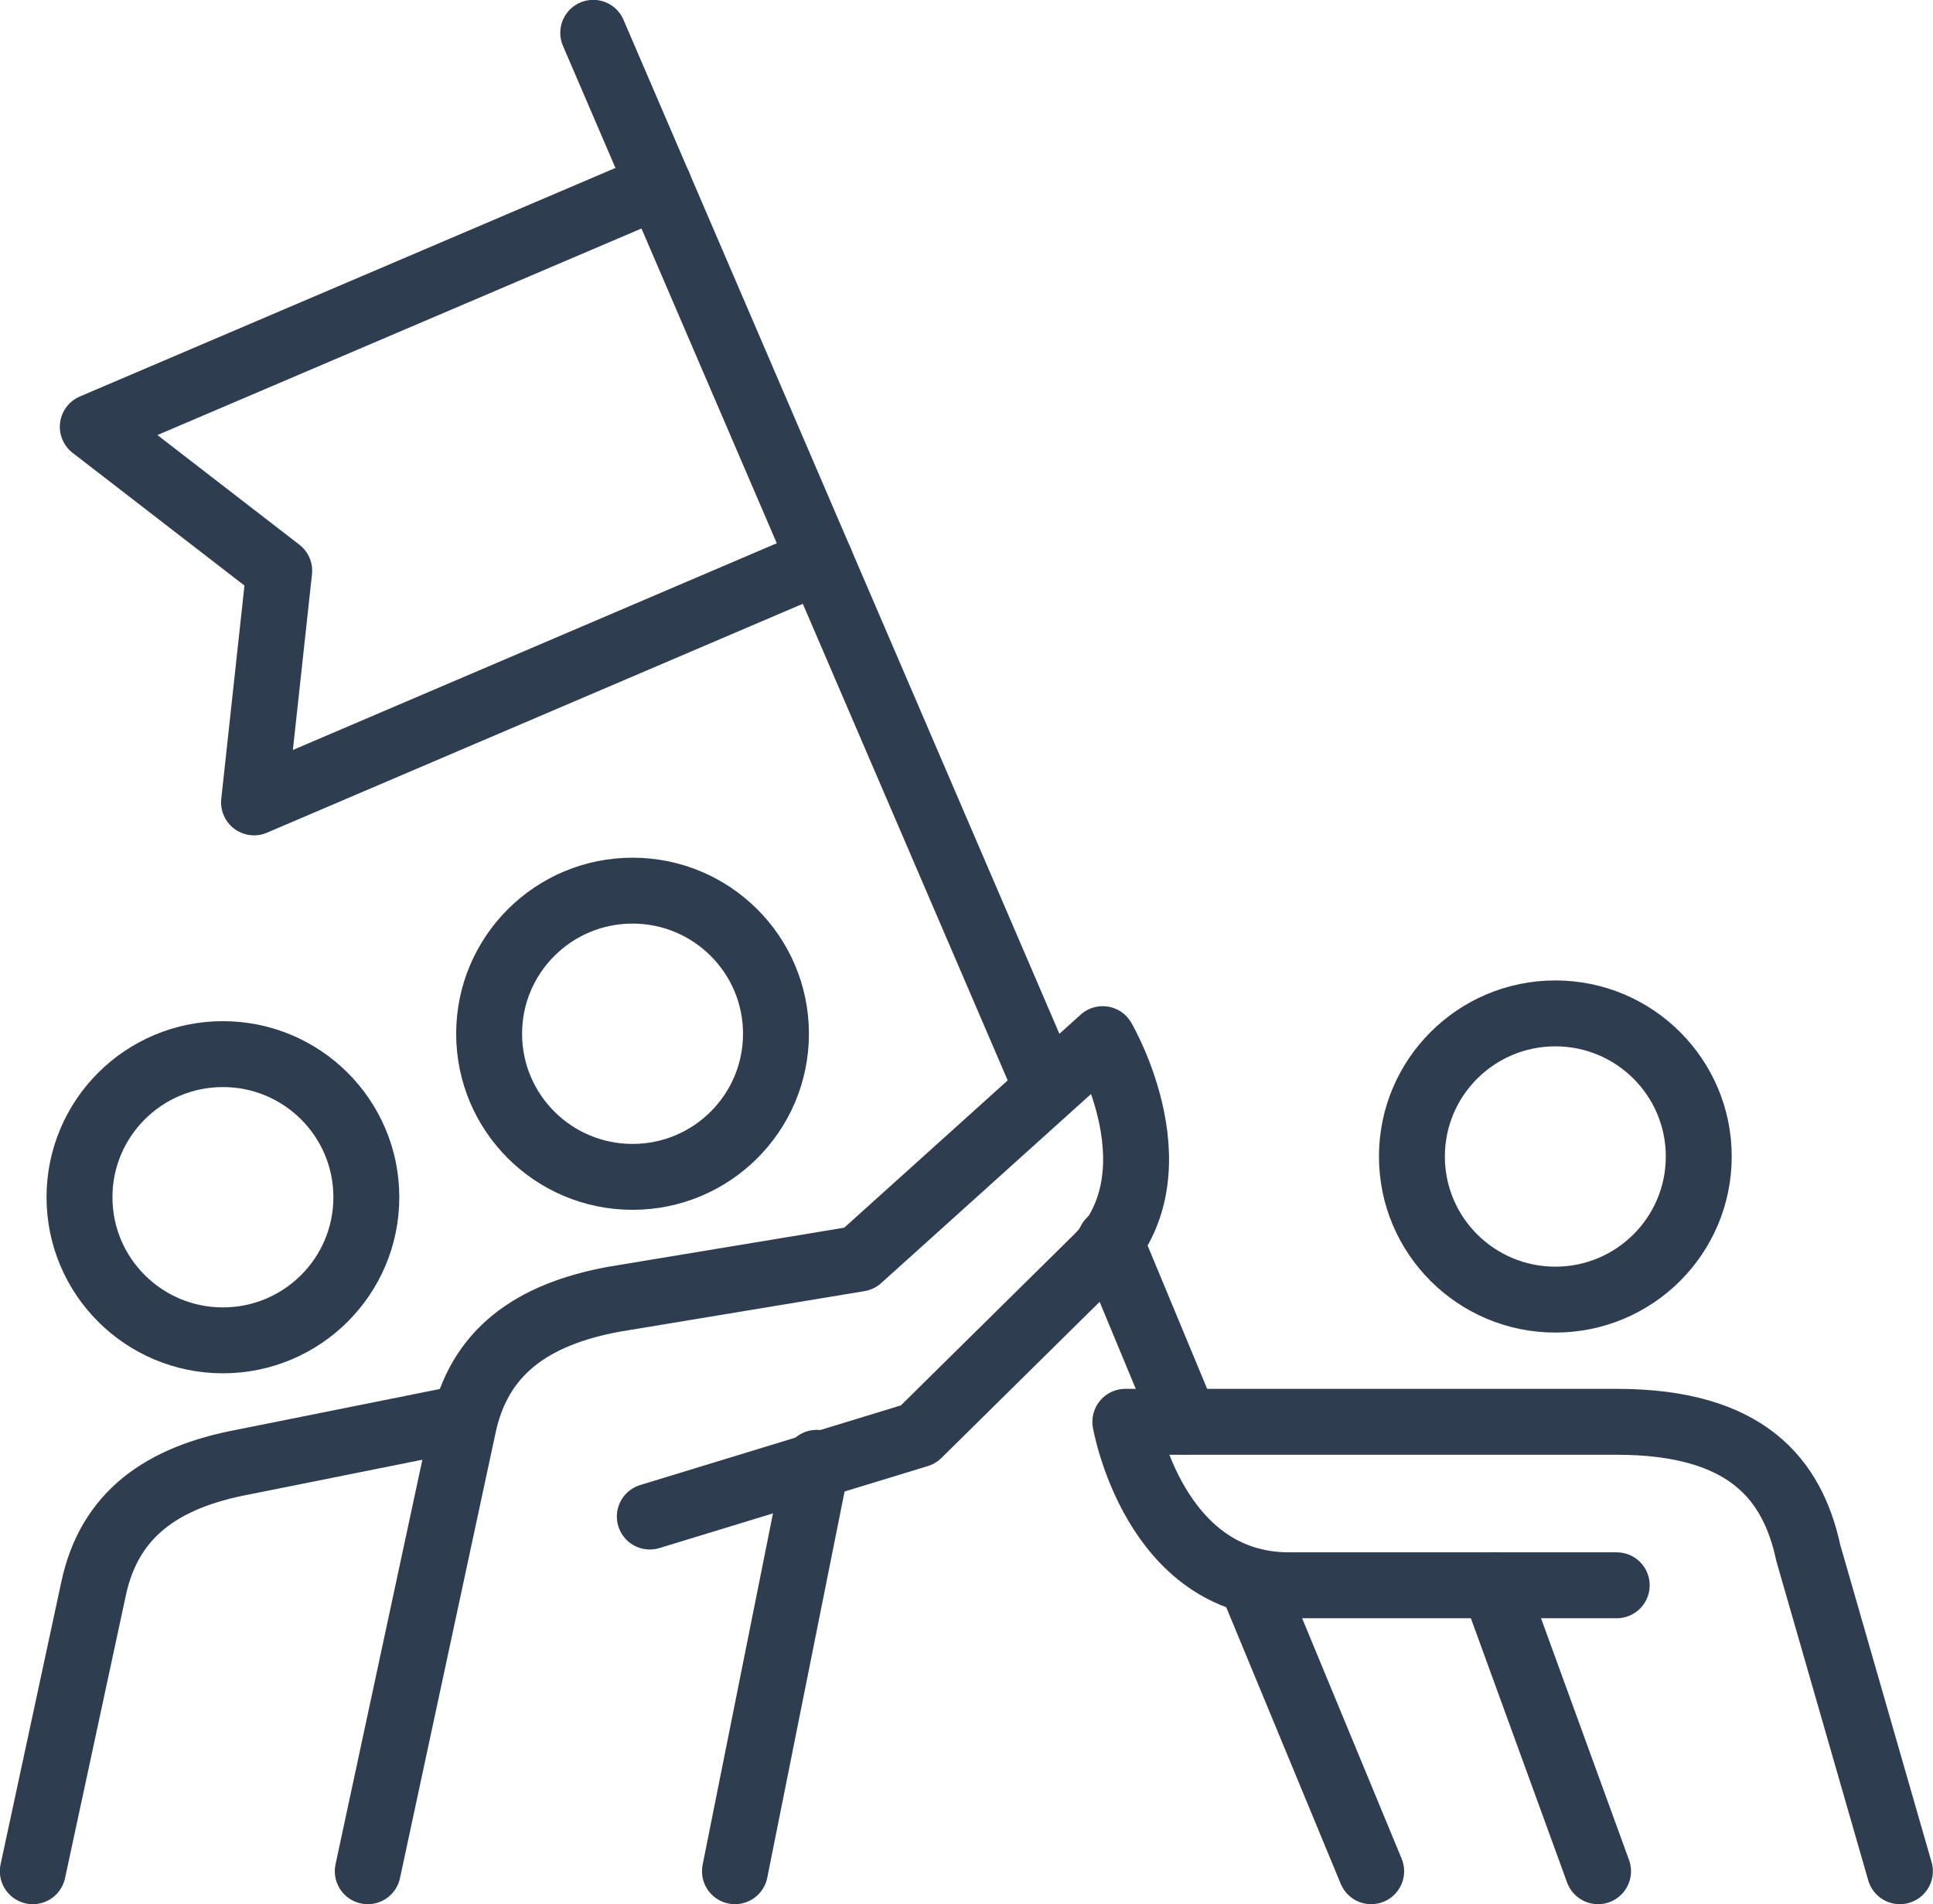
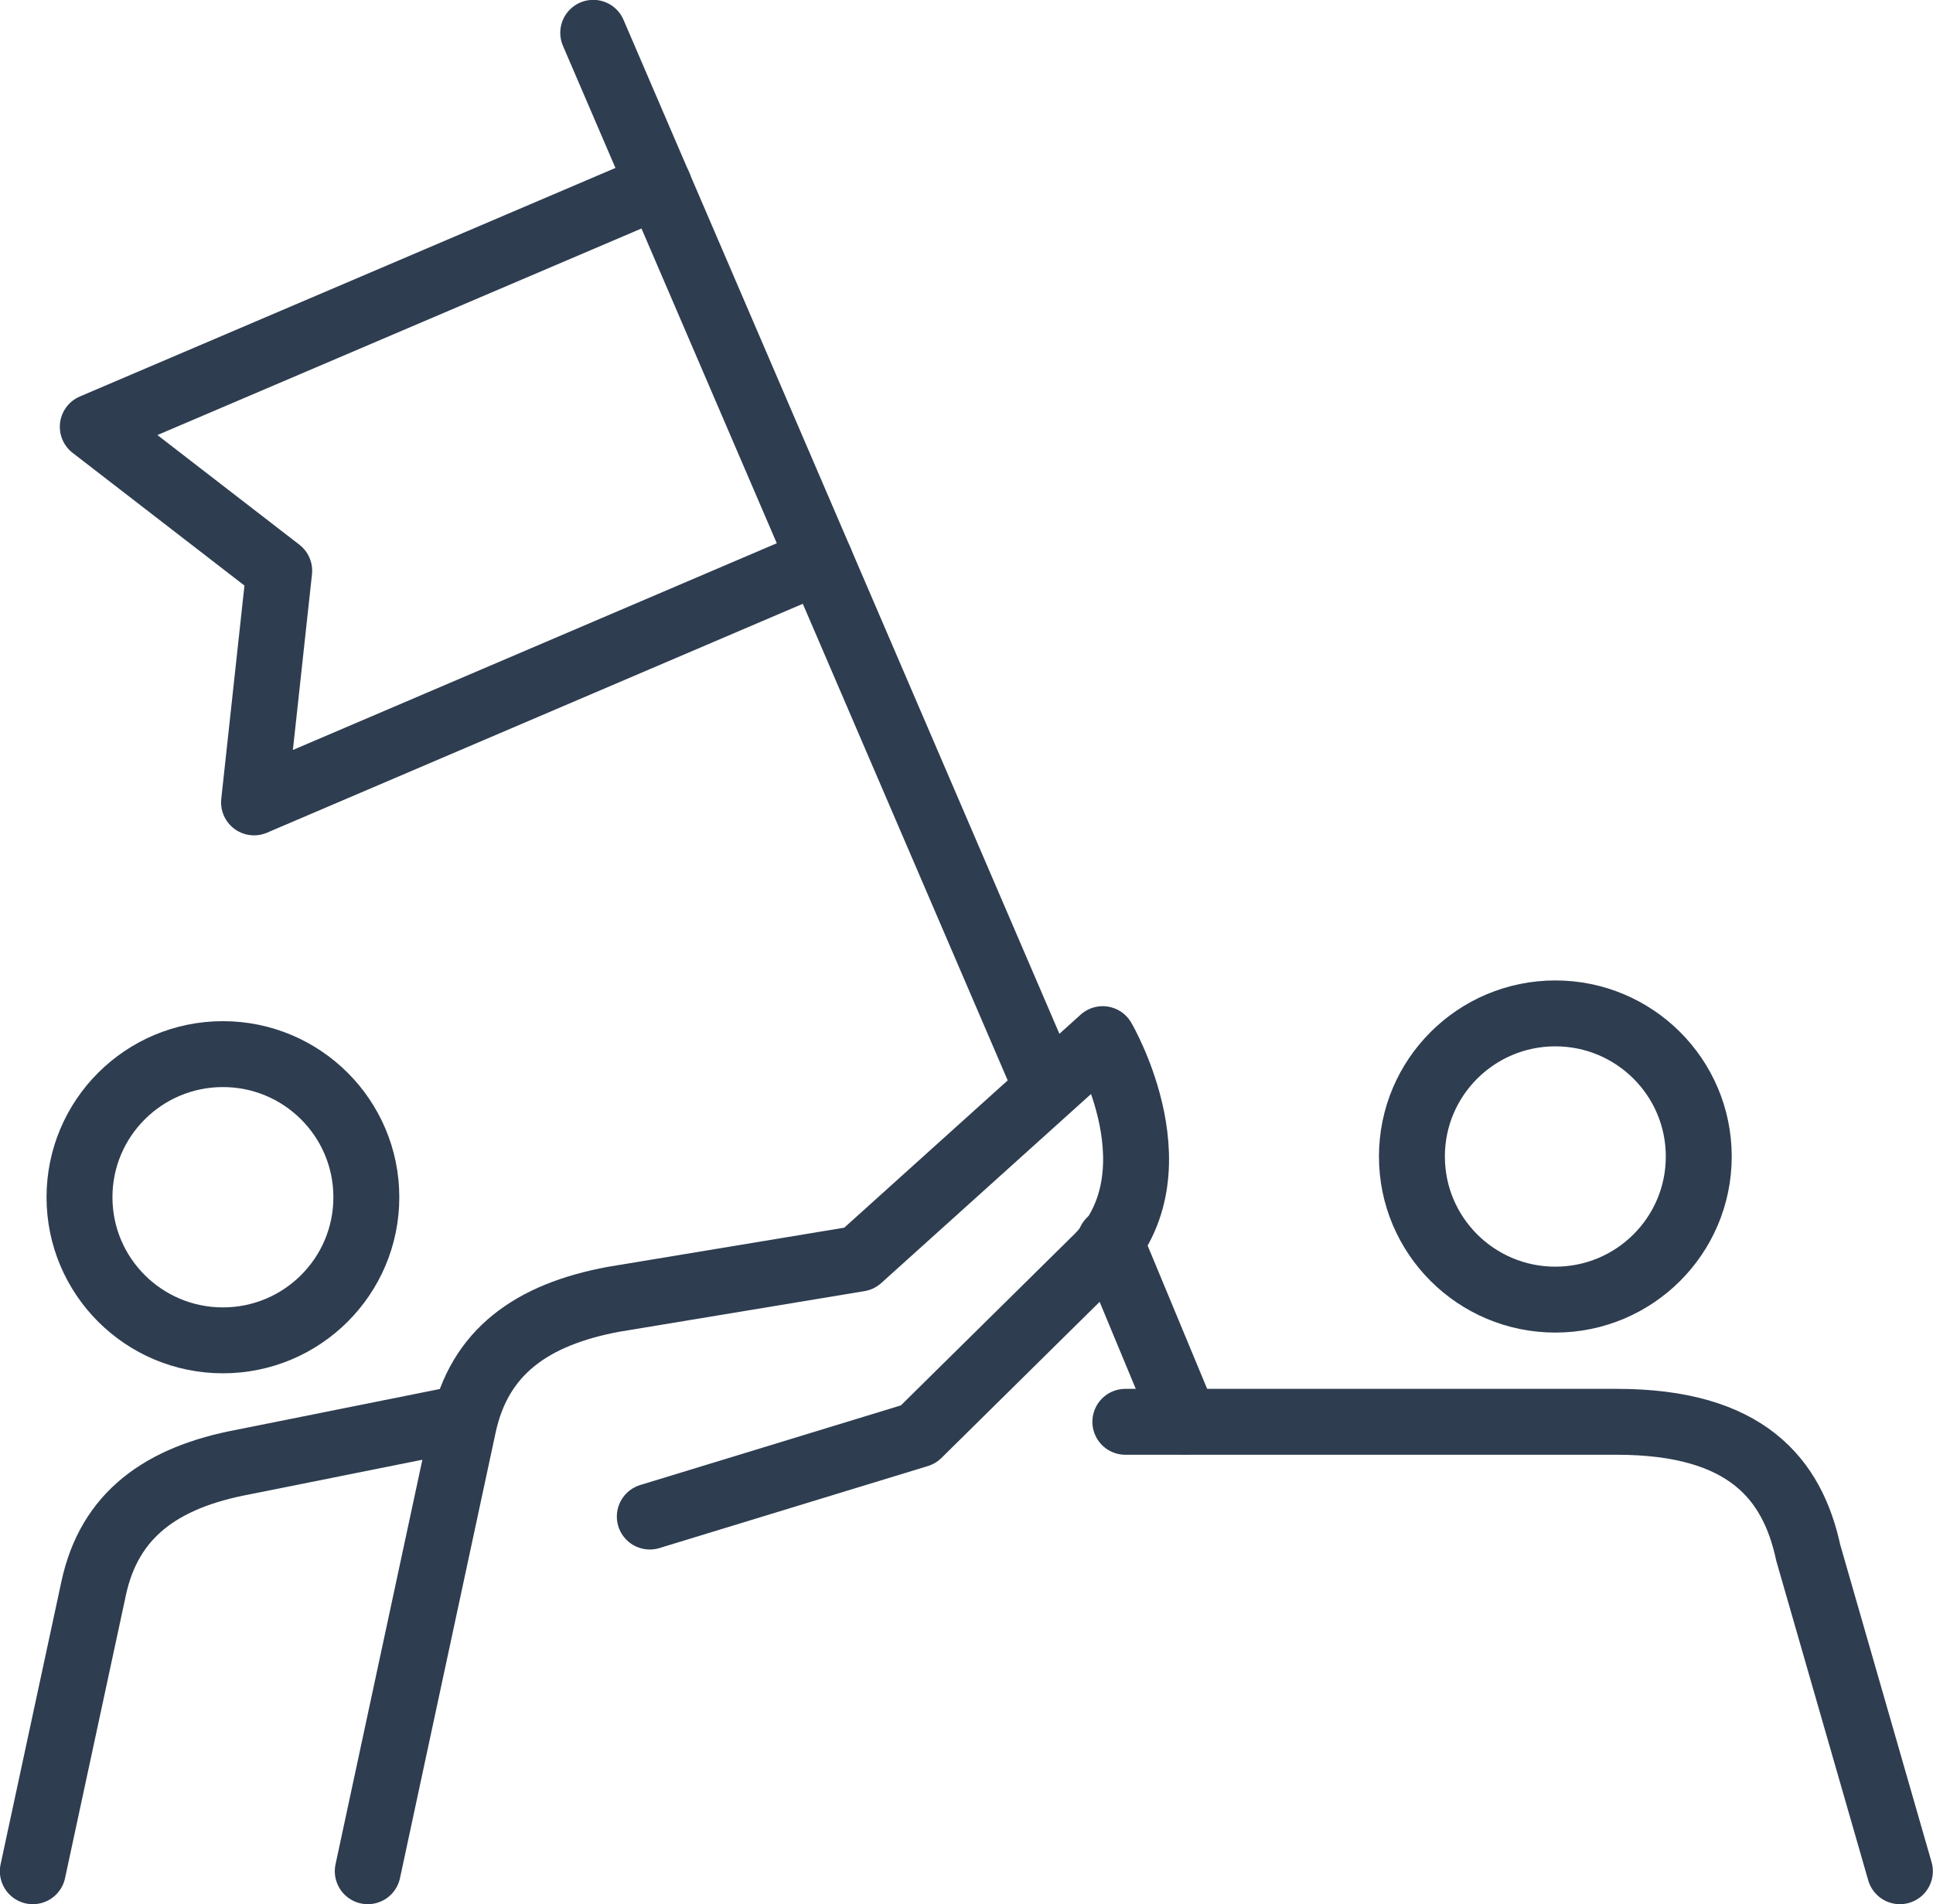
<svg xmlns="http://www.w3.org/2000/svg" viewBox="0 0 68.33 67.33">
  <g id="Layer_2" data-name="Layer 2">
    <g id="ESG_Icons" data-name="ESG Icons">
      <g>
-         <ellipse cx="22.36" cy="36.55" rx="5.07" ry="5.06" fill="none" stroke="#2e3d50" stroke-linecap="round" stroke-linejoin="round" stroke-width="2.33" />
        <ellipse cx="7.88" cy="42.33" rx="5.07" ry="5.06" fill="none" stroke="#2e3d50" stroke-linecap="round" stroke-linejoin="round" stroke-width="2.33" />
        <path d="M13,66.16l3.38-15.75c.56-2.61,2.41-3.93,5.3-4.47l8.69-1.44,8.61-7.76s2.85,4.87-.31,7.85l-6.21,6.13-9.49,2.9" fill="none" stroke="#2e3d50" stroke-linecap="round" stroke-linejoin="round" stroke-width="2.33" />
-         <line x1="25.98" y1="66.16" x2="28.87" y2="51.72" fill="none" stroke="#2e3d50" stroke-linecap="round" stroke-linejoin="round" stroke-width="2.33" />
        <ellipse cx="54.98" cy="40.89" rx="5.07" ry="5.06" fill="none" stroke="#2e3d50" stroke-linecap="round" stroke-linejoin="round" stroke-width="2.33" />
-         <path d="M67.16,66.16,63.92,54.9c-.56-2.6-2.18-4.63-6.77-4.63H39.78s1,5.78,5.79,5.78H57.15" fill="none" stroke="#2e3d50" stroke-linecap="round" stroke-linejoin="round" stroke-width="2.33" />
-         <line x1="56.49" y1="66.16" x2="52.81" y2="56.05" fill="none" stroke="#2e3d50" stroke-linecap="round" stroke-linejoin="round" stroke-width="2.33" />
+         <path d="M67.16,66.16,63.92,54.9c-.56-2.6-2.18-4.63-6.77-4.63H39.78H57.15" fill="none" stroke="#2e3d50" stroke-linecap="round" stroke-linejoin="round" stroke-width="2.33" />
        <path d="M1.16,66.16l2.15-10c.56-2.61,2.4-3.93,5.3-4.47l7.23-1.45" fill="none" stroke="#2e3d50" stroke-linecap="round" stroke-linejoin="round" stroke-width="2.33" />
        <polyline points="23.29 6.55 3.28 15.09 9.87 20.18 8.98 28.37 28.99 19.82" fill="none" stroke="#2e3d50" stroke-linecap="round" stroke-linejoin="round" stroke-width="2.33" />
        <line x1="37.01" y1="38.48" x2="20.97" y2="1.16" fill="none" stroke="#2e3d50" stroke-linecap="round" stroke-linejoin="round" stroke-width="2.33" />
        <line x1="41.89" y1="50.26" x2="39.24" y2="43.88" fill="none" stroke="#2e3d50" stroke-linecap="round" stroke-linejoin="round" stroke-width="2.33" />
-         <line x1="48.47" y1="66.16" x2="44.29" y2="56.06" fill="none" stroke="#2e3d50" stroke-linecap="round" stroke-linejoin="round" stroke-width="2.33" />
      </g>
    </g>
  </g>
</svg>